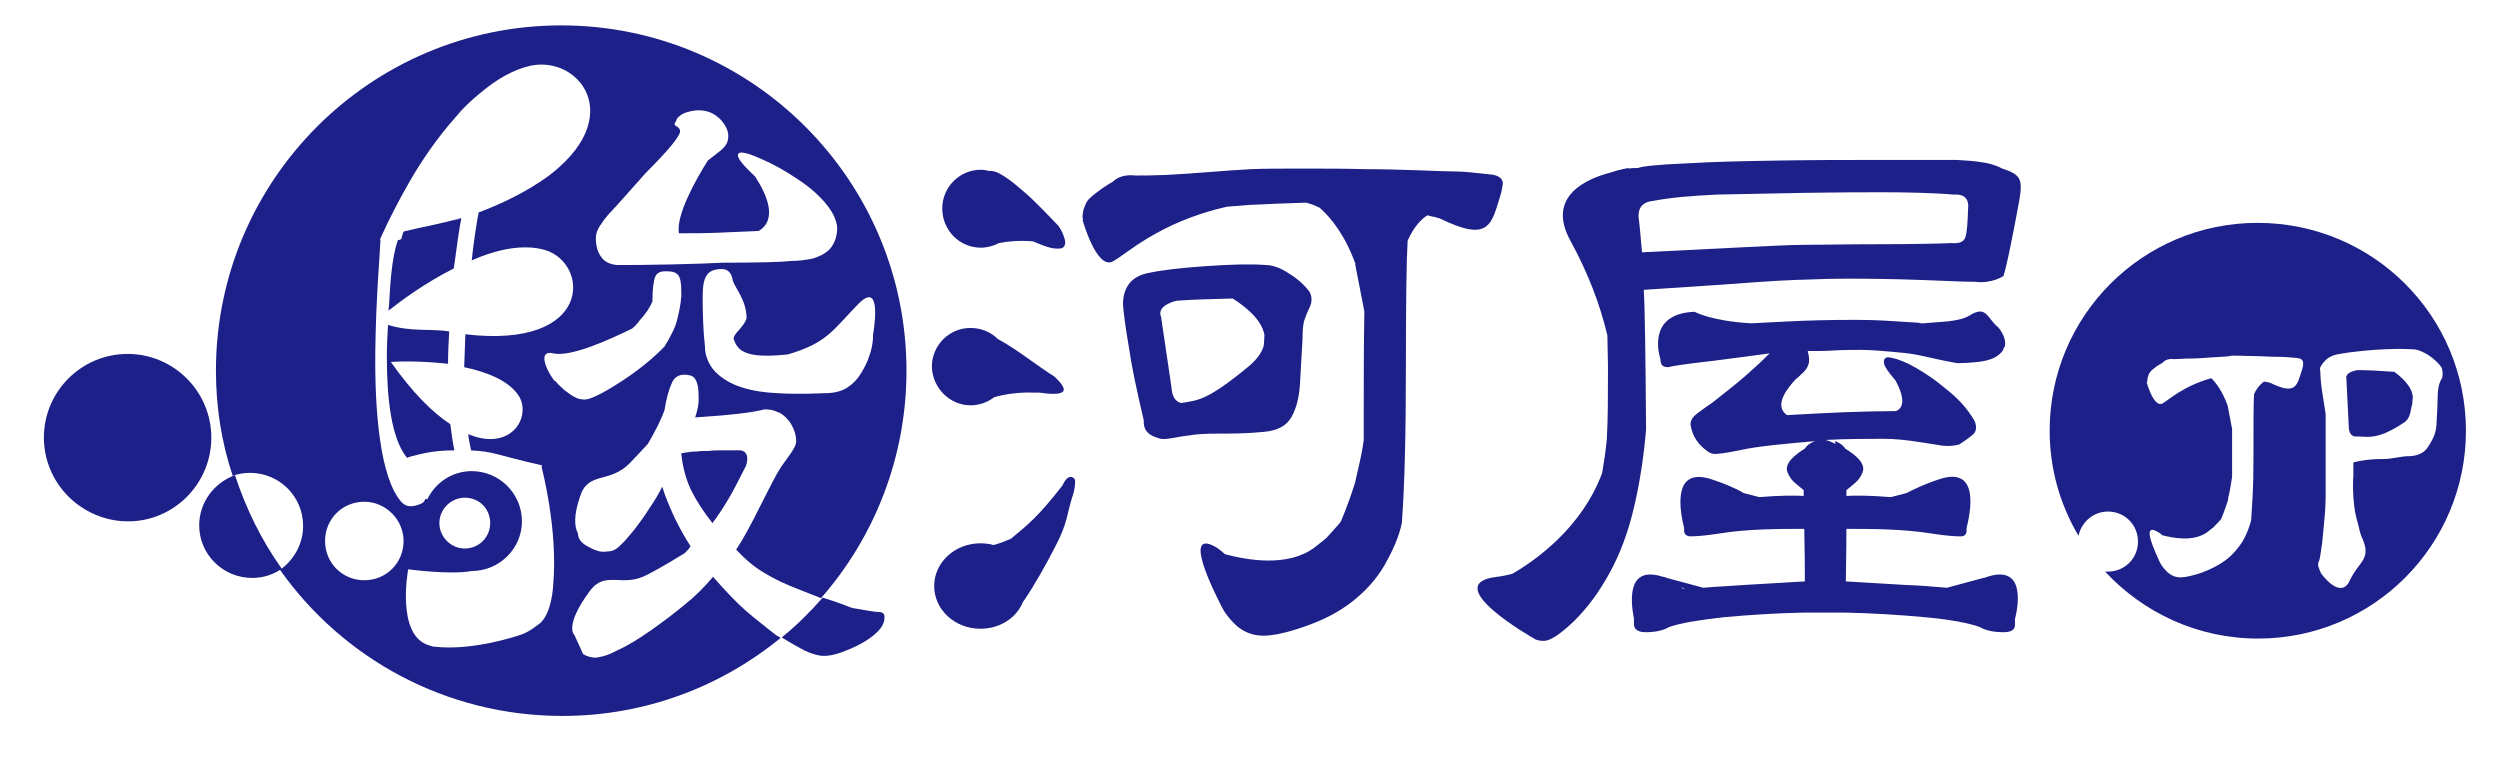
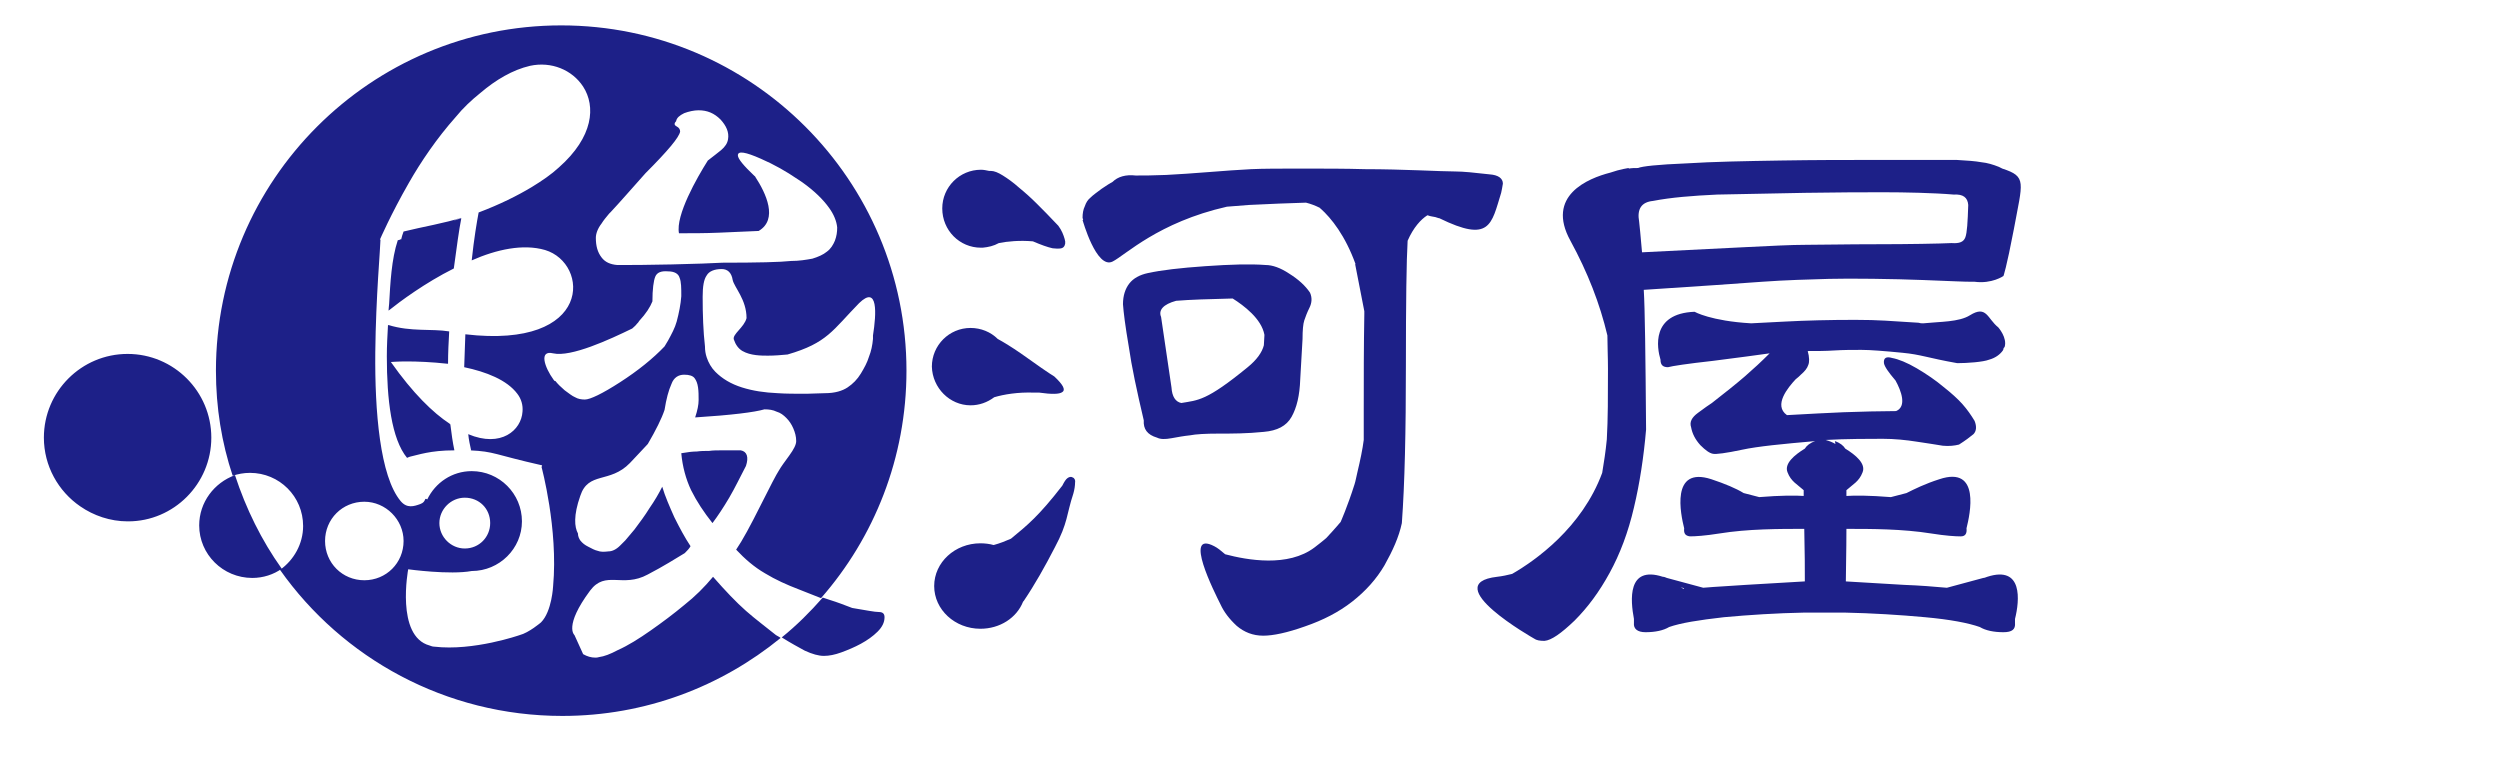
<svg xmlns="http://www.w3.org/2000/svg" version="1.1" id="Layer_1" x="0px" y="0px" viewBox="0 0 433 132" style="enable-background:new 0 0 433 132;" xml:space="preserve">
  <style type="text/css">
	.st0{fill:#1D2088;}
</style>
  <g>
    <path class="st0" d="M129.2,80.7c-1,1.9-1.9,3.8-2.9,5.5s-2,3.2-2.9,4.4c-1.5-1.9-2.7-3.7-3.7-5.7c-0.9-1.9-1.5-4.1-1.7-6.4   c1.1-0.2,2-0.3,2.7-0.3c0.7-0.1,1.4-0.1,2.1-0.1c0.7-0.1,1.4-0.1,2.2-0.1h3.3C129.4,78.2,129.7,79.2,129.2,80.7 M129.2,105.8   c-1.7-1.5-3.6-3.5-5.7-5.9c-1.5,1.8-3.1,3.4-5,4.9c-1.8,1.5-3.8,3-5.8,4.4s-3.9,2.6-5.7,3.4c-1.3,0.7-2.4,1.1-3.2,1.2   c-0.3,0.1-0.5,0.1-0.7,0.1c-0.7,0-1.4-0.2-2.1-0.6l-1.5-3.3c0,0-1.9-1.5,2.7-7.7c2.7-3.6,5.6-0.4,10-2.8c2.7-1.4,4.9-2.8,6.4-3.7   c0.4-0.4,0.8-0.8,1-1.2c-1-1.5-1.9-3.2-2.8-5c-0.8-1.8-1.6-3.6-2.1-5.3c-0.6,1.2-1.3,2.4-2.2,3.7c-0.8,1.3-1.7,2.5-2.6,3.7   c-0.6,0.7-1.1,1.3-1.6,1.9c-0.3,0.3-0.6,0.6-0.9,0.9c-0.7,0.7-1.4,1-2,1c-0.8,0.1-1.4,0.1-1.9-0.1c-0.5-0.1-1-0.4-1.6-0.7   c-0.6-0.3-1-0.6-1.4-1.1c-0.2-0.3-0.4-0.7-0.4-1.2c-0.6-1.1-0.8-3.1,0.4-6.5c1.4-4.3,5.1-2.1,8.6-5.7c1.1-1.2,2.2-2.3,3.1-3.3   c1.4-2.4,2.4-4.4,2.9-5.9c0.3-1.9,0.7-3.4,1.2-4.5c0.4-1.1,1.2-1.6,2.2-1.6c0.9,0,1.5,0.2,1.8,0.6s0.5,0.9,0.6,1.6s0.1,1.4,0.1,2.2   c0,0.8-0.2,1.8-0.6,3c6.3-0.4,10.3-0.9,12-1.4c0.8,0,1.5,0.1,2.1,0.4c0.7,0.2,1.2,0.6,1.7,1.1s0.9,1.1,1.2,1.8   c0.3,0.7,0.5,1.4,0.5,2.2c0,0.6-0.4,1.4-1.2,2.5s-1.4,1.9-1.8,2.6c-0.4,0.6-1.5,2.7-3.2,6.1s-3.1,6-4.2,7.6c1.5,1.6,3.1,3,5,4.1   c1.8,1.1,3.8,2,5.9,2.8c1.5,0.6,2.8,1.1,3.8,1.5c9.2-10.5,14.8-24.3,14.8-39.4c0-33-26.8-59.8-59.8-59.8S37.4,31.2,37.4,64.2   c0,6.4,1,12.5,2.9,18.2c0.9-0.3,1.9-0.5,3-0.5c5.1,0,9.2,4.1,9.2,9.2c0,3.1-1.6,5.9-4,7.6C59.3,114,77.2,124,97.4,124   c14.4,0,27.5-5.1,37.8-13.5c-0.2-0.2-0.5-0.3-0.8-0.5C132.8,108.7,130.9,107.3,129.2,105.8 M152.2,106c-0.7,0-2.2-0.3-4.6-0.7   c-1.3-0.5-2.6-1-3.9-1.4c-0.4-0.1-0.8-0.3-1.2-0.4c-2.2,2.5-4.5,4.8-7.1,6.9c1.6,1,2.9,1.7,4,2.3c1.3,0.6,2.4,0.9,3.3,0.9   c0.9,0,1.9-0.2,3-0.6s2.3-0.9,3.4-1.5c1.1-0.6,2.1-1.3,2.9-2.1c0.8-0.8,1.2-1.6,1.2-2.5C153.2,106.3,152.9,106,152.2,106 M34.5,91   c0,5,4.1,9.1,9.2,9.1c1.9,0,3.7-0.6,5.1-1.6c-3.5-4.9-6.2-10.4-8.1-16.2C37.1,83.6,34.5,87,34.5,91 M68.9,41.6   c-1.1,3.3-1.3,7.5-1.5,11c0.2-3.1,1.1-7.8,2.1-11.2C69.3,41.5,69.1,41.6,68.9,41.6 M67.4,52.6c0,0.3-0.1,0.7-0.1,1.1   c2-1.6,6.3-4.8,11.3-7.3c0.4-3.6,0.9-6.6,1.2-8.6c-2.4,0.8-7.2,2.8-10.4,3.7C68.5,44.8,67.6,49.5,67.4,52.6 M67.7,62.7   c0,0,1.1-0.1,2.8-0.1c1.9,0,4.4,0.1,7.1,0.4c0-1.9,0.1-3.8,0.2-5.6c-3.1-0.5-6.6,0.1-10.5-1.1c-0.1,1.8-0.2,3.6-0.2,5.4   C67,69.2,67.8,76,70.5,79.3c0.2-0.1,0.5-0.2,0.5-0.2c1.3-0.4,3.4-1.2,7.6-1.2c-0.3-1.4-0.5-2.9-0.7-4.5   C75,71.5,71.5,68.1,67.7,62.7 M129.2,80.7c-1,1.9-1.9,3.8-2.9,5.5s-2,3.2-2.9,4.4c-1.5-1.9-2.7-3.7-3.7-5.7   c-0.9-1.9-1.5-4.1-1.7-6.4c1.1-0.2,2-0.3,2.7-0.3c0.7-0.1,1.4-0.1,2.1-0.1c0.7-0.1,1.4-0.1,2.2-0.1h3.3   C129.4,78.2,129.7,79.2,129.2,80.7 M69.5,41.4c3.2-0.9,7.9-2.8,10.4-3.7c-2.6,0.9-6.8,1.6-10,2.4C69.7,40.6,69.6,41,69.5,41.4    M36.6,75.8c0-8-6.5-14.5-14.5-14.5S7.6,67.8,7.6,75.8c0,4.9,2.5,9.3,6.3,11.9c2.3,1.6,5.2,2.6,8.2,2.6h0.1   C30.1,90.3,36.6,83.8,36.6,75.8 M151.2,58.1c0,0.2,0,0.4,0,0.6c-0.1,1.1-0.3,2.1-0.7,3.1c-0.3,1-0.8,1.9-1.4,2.9   c-0.6,1-1.4,1.8-2.3,2.4c-0.9,0.6-2.2,1-3.9,1c-1.1,0-2.2,0.1-3.2,0.1c-1.9,0-3.6,0-5-0.1c-2.3-0.1-4.3-0.4-6.2-1   c-1.9-0.6-3.4-1.5-4.6-2.7c-0.7-0.7-1.2-1.6-1.5-2.5c-0.2-0.6-0.3-1.2-0.3-1.9c-0.3-2.6-0.4-5.5-0.4-8.6c0-1.8,0.2-3,0.7-3.7   c0.4-0.7,1.3-1.1,2.6-1.1c1,0,1.7,0.6,1.9,1.9c0.3,1.3,2.4,3.4,2.4,6.6c-0.4,1.6-2.5,2.8-2.2,3.7s0.8,1.6,1.5,2s1.5,0.6,2.3,0.7   c0.8,0.1,1.5,0.1,2.1,0.1c1.2,0,2.3-0.1,3.4-0.2c6.9-2,7.8-4.2,12.4-8.9C152.1,49.3,151.8,54.3,151.2,58.1 M118,51.3   c-0.1,1.4-0.4,2.9-0.8,4.4c-0.3,1.1-0.9,2.2-1.5,3.3c-0.2,0.3-0.4,0.7-0.6,1c-2,2.1-4.6,4.2-7.7,6.2s-5.2,3-6.1,3   c-0.6,0-1.2-0.1-1.7-0.4c-0.5-0.2-1.1-0.7-1.8-1.2c-0.7-0.6-1.2-1.1-1.6-1.6c-0.2,0-0.2-0.1-0.3-0.2c-1.6-2.2-2.6-5.2-0.1-4.6   c3.1,0.7,9.8-2.4,13.7-4.3c0.3-0.3,0.6-0.5,0.8-0.8c0.2-0.2,0.3-0.3,0.4-0.5c1.2-1.3,1.9-2.4,2.3-3.4c0-2.1,0.2-3.6,0.5-4.3   s1-1,2.2-0.9c1.1,0,1.8,0.4,2,1.1C118,48.8,118,49.9,118,51.3 M93.8,80.9c0,0,2.9,10.7,2,20.6c0,0-0.2,4.4-2.1,6.3   c0,0-2.1,1.8-3.7,2.2c0,0-8,2.8-14.8,2c-0.3,0-0.5-0.1-0.8-0.2c-5.9-1.6-3.7-13.2-3.7-13.2s7.2,1,11,0.3c4.8,0,8.7-3.9,8.7-8.6   c0-4.8-3.9-8.7-8.7-8.7c-3.4,0-6.3,2-7.7,4.9c-0.6-0.4-0.1,0.4-1.2,0.8s-2.3,0.8-3.4-0.5C65.8,82.5,64.9,71.2,65,61   c0.1-9.6,0.9-18.3,0.9-19.5h-0.1c0,0,1.9-4.4,5-9.8c2.1-3.7,4.9-7.8,8.1-11.4c1.3-1.6,2.8-3,4.3-4.2c2.7-2.3,5.6-4,8.6-4.7   c3.7-0.8,7.3,0.7,9.2,3.6c2.2,3.4,1.8,8.7-4.2,14c-1.3,1.2-2.9,2.3-4.7,3.4c-2.5,1.5-5.5,3-9.2,4.4c-0.3,1.6-0.8,4.5-1.2,8.3   c4.3-1.9,8.9-2.9,12.7-1.8c7.7,2.3,8.4,17.2-13.8,14.6c-0.1,1.9-0.1,3.8-0.2,5.7c3.8,0.8,7.4,2.2,9.2,4.6c0.7,0.9,1,2,0.9,3.1   c-0.2,3.2-3.7,6.3-9.4,3.9c0.1,1,0.3,1.9,0.5,2.8h-0.2c4.3,0.2,4.1,0.7,12.5,2.6L93.8,80.9L93.8,80.9z M78.7,78   c-0.3-1.4-0.5-2.9-0.7-4.5c-3-2-6.5-5.4-10.4-10.8c0,0,1.1-0.1,2.8-0.1c1.9,0,4.4,0.1,7.1,0.4c0-1.9,0.1-3.8,0.2-5.6   c-3.1-0.5-6.6,0.1-10.5-1.1c-0.1,1.8-0.2,3.6-0.2,5.4c0,7.5,0.8,14.3,3.5,17.6c0.2-0.1,0.5-0.2,0.5-0.2C72.4,78.8,74.5,78,78.7,78    M79.9,37.8c-2.6,0.9-6.8,1.6-10,2.4c-0.1,0.4-0.3,0.8-0.4,1.3c-0.2,0.1-0.4,0.1-0.6,0.2c-1.1,3.3-1.3,7.5-1.5,11   c0,0.3-0.1,0.7-0.1,1.1c2-1.6,6.3-4.8,11.3-7.3C79.1,42.8,79.5,39.8,79.9,37.8 M145,39.4c0,0.8-0.1,1.5-0.4,2.3   c-0.3,0.7-0.7,1.4-1.4,1.9c-0.6,0.5-1.5,0.9-2.5,1.2c-1.1,0.2-2.3,0.4-3.7,0.4c-1.8,0.2-5.8,0.3-11.9,0.3c-1.7,0.1-4.6,0.2-8.8,0.3   c-4.2,0.1-7.2,0.1-9,0.1c-0.1,0-0.3,0-0.4,0c-1.2-0.1-2.1-0.5-2.7-1.3c-0.7-0.9-1-2-1-3.4c0-0.7,0.3-1.6,1-2.5   c0.3-0.5,0.8-1.1,1.3-1.7c0.1-0.1,0.2-0.2,0.3-0.3c1.5-1.6,3.5-3.9,6-6.7c1.9-1.9,3.4-3.5,4.4-4.7s1.5-2,1.6-2.5   c0-0.4-0.2-0.7-0.6-0.9c-0.4-0.2-0.5-0.5-0.1-0.9c0.1-0.6,0.6-1,1.4-1.4c0.8-0.3,1.7-0.5,2.5-0.5c1.5,0,2.7,0.5,3.8,1.6   c1,1.1,1.5,2.2,1.3,3.4c-0.1,0.7-0.5,1.3-1.2,1.9c-0.6,0.5-1.4,1.1-2.3,1.8c-1.9,3-5.6,9.5-5,12.6c2.3,0,4.5,0,6.9-0.1   c2.6-0.1,4.9-0.2,6.9-0.3c3.4-2,1.3-6.5-0.6-9.4c0,0,0-0.1-0.1-0.1c-1.9-1.8-2.9-3-2.9-3.6c0-0.8,1.3-0.6,4,0.6   c2.3,1,4.4,2.2,6.3,3.5c0.3,0.2,0.6,0.4,0.9,0.6c2.1,1.5,3.6,3,4.6,4.4C144.4,37.1,144.9,38.3,145,39.4 M69.9,93.7   c0,3.8-3,6.8-6.8,6.8s-6.8-3-6.8-6.8s3-6.8,6.8-6.8C66.8,86.9,69.9,90,69.9,93.7 M84.9,90.6c0,2.4-1.9,4.4-4.4,4.4   c-2.4,0-4.4-2-4.4-4.4s2-4.4,4.4-4.4C83,86.2,84.9,88.1,84.9,90.6" />
-     <path class="st0" d="M427.1,74.6c0,19.9-16.1,36-36,36c-10.5,0-19.9-4.5-26.5-11.6c0.2,0,0.3,0,0.5,0c2.9,0,5.2-2.3,5.2-5.2   c0-2.9-2.3-5.2-5.2-5.2c-2.5,0-4.6,1.8-5.1,4.2c-3.2-5.4-5-11.6-5-18.2c0-19.9,16.1-36,36-36C411,38.6,427.1,54.7,427.1,74.6    M397.8,62c-1.3-0.1-2.3-0.2-3-0.2s-1.8,0-3.2-0.1c-1.5,0-3-0.1-4.8-0.1c-0.2,0-0.5,0-0.7,0.1c-0.9,0.1-1.9,0.1-3,0.2   c-1.4,0.1-2.6,0.2-3.8,0.2c-1.1,0-2,0.1-2.7,0.1c-0.9-0.1-1.6,0.1-2,0.6c-0.2,0.1-0.5,0.3-1,0.6c-0.4,0.3-0.8,0.6-1,0.8   c-0.2,0.2-0.4,0.5-0.5,0.8s-0.2,0.7-0.2,1c0,0.1,0,0.1,0,0.2h-0.1c0,0,1.2,4.4,2.7,3.7c1-0.5,3.5-3,8.5-4.4c0.9,0.9,2,2.4,2.8,4.7   v-0.1l0.8,4.2c0,0.1,0,0.2,0,0.2c0,2.8,0,2.6,0,5.4c0,0.9,0,1.8,0,2.7c-0.1,0.8-0.3,1.8-0.5,2.9c-0.1,0.4-0.2,0.7-0.2,1.1   c-0.6,1.9-1.2,3.3-1.2,3.3s-0.5,0.6-1.3,1.4c-0.3,0.2-0.6,0.5-1,0.8c-2.4,1.8-6,1.1-7.9,0.6c-0.3-0.3-0.6-0.5-1-0.7   c-2.7-1.4,0,4,0.5,5.2c0.3,0.7,0.8,1.3,1.4,1.9c0.7,0.6,1.4,0.9,2.3,0.9c0.8,0,2.1-0.3,3.6-0.8c1.6-0.6,3-1.3,4.2-2.2   c1.2-0.9,2.1-2,2.9-3.2c0.7-1.2,1.2-2.5,1.5-3.7c0.2-3.5,0.4-5,0.4-10.8c0-5.7,0-9.3,0.1-11c0.5-1.2,1.2-1.8,1.7-2.2l0,0   c0.3,0,0.5,0.1,0.7,0.1c0.1,0,0.3,0.1,0.4,0.1c4.5,2.2,4.6,0.5,5.5-2.2c0,0,0.2-0.7,0.2-0.8C399,62.3,398.6,62.1,397.8,62    M422.9,63.7c-0.5-0.8-1.3-1.5-2.3-2.2c-1-0.6-1.9-1-2.7-1c-1.7-0.1-3.9-0.1-6.7,0.1c-2.8,0.2-5,0.5-6.5,0.8   c-0.9,0.2-1.6,0.6-2.1,1.2c-0.3,0.3-0.6,0.7-0.8,1.2v-0.2l0.1,1.1c0,0.1,0,0.2,0,0.3c0,0.5,0.1,1.2,0.2,2.2l0.7,4.5v0.7   c0,8.3,0,0.9,0,9.1c0,2.7,0,2.3,0,4.8c-0.1,2.4,0,1.5-0.3,4.6c-0.1,1.1-0.2,2.1-0.3,3.1c-0.6,4.4-0.5,2.5-0.7,3.7   c-0.1,0.3,0.5,1.6,0.5,1.6s3.4,4.8,5,1.2c1.6-3.4,3.9-3.6,2-7.6c-0.2-0.5-0.4-1.3-0.6-2.2c-1.2-3.7-0.8-8.7-0.8-8.1   c0-3.3,0-0.2,0-2.5c0.7-0.2,1.4-0.3,2-0.4c0.7-0.1,1.7-0.2,3.3-0.2c1.5,0,2.8-0.5,4.6-0.5c1.5-0.1,2.5-0.7,3.1-1.7s1.3-2,1.4-3.8   c0.1-2.1,0.2-3.6,0.2-4.6c0-0.9,0.1-1.6,0.2-2.1c0.1-0.4,0.3-0.9,0.6-1.4C423.1,64.9,423.1,64.3,422.9,63.7 M416.5,73.1   c1.1-0.8,1-2.3,1.3-3.1c0-0.4,0.1-0.8,0.1-1.2c-0.1-1.9-2-3.5-3.2-4.4c-2.7-0.2-4.8-0.3-6.4-0.3c-1.5,0.3-2.1,0.8-1.9,1.6   c0.1,1.8,0.2,4.4,0.4,8c0,1.1,0.3,1.7,1,1.9C409.9,75.5,411.5,76.5,416.5,73.1" />
    <path class="st0" d="M260.3,31.8c0,0.2-0.3,1.6-0.3,1.6c-1.7,5.5-1.9,8.7-10.7,4.4c-0.2,0-0.6-0.2-0.7-0.2   c-0.4-0.1-0.8-0.1-1.3-0.3c0,0,0,0-0.1,0c-1.1,0.7-2.4,2.1-3.4,4.4c-0.2,3.4-0.3,10.6-0.3,21.6c0,11.4-0.2,20.5-0.7,27.3   c-0.5,2.4-1.6,4.8-3,7.3c-1.4,2.4-3.3,4.5-5.6,6.3s-5,3.2-8.2,4.3c-3.1,1.1-5.5,1.6-7.2,1.6c-1.8,0-3.3-0.6-4.6-1.7   c-1.3-1.2-2.2-2.4-2.8-3.7c-1.1-2.2-6.5-12.9-1.1-10.1c0.6,0.3,1.2,0.8,1.9,1.4c3.8,1,10.9,2.3,15.5-1.2c0.8-0.6,1.4-1.1,2-1.6   c1.5-1.6,2.5-2.8,2.5-2.8s1.2-2.7,2.4-6.5c0.2-0.6,0.3-1.3,0.5-2.1c0.5-2.1,0.9-4,1.1-5.6c0-1.7,0-3.4,0-5.2c0-5.5,0-11,0.1-16.6   c0-0.2,0-0.3,0-0.5l-1.6-8.2l0.1,0.1c-1.8-5-4.2-8-6.1-9.7c0,0-0.1,0-0.1-0.1c-0.8-0.4-1.6-0.7-2.4-0.9c-2.9,0.1-6.2,0.2-9.9,0.4   c-1.3,0.1-2.5,0.2-3.8,0.3c-11.9,2.7-17.6,8.4-19.8,9.5c-2.8,1.4-5.2-7.2-5.2-7.2h0.1c0-0.1-0.1-0.3-0.1-0.4c0-0.7,0.1-1.4,0.4-2   c0.2-0.6,0.5-1.1,1-1.5c0.4-0.4,1.1-0.9,1.9-1.5c0.9-0.6,1.5-1,1.9-1.2c0.9-0.9,2.3-1.3,4-1.1c1.3,0,3,0,5.3-0.1   c2.2-0.1,4.7-0.3,7.4-0.5s5.1-0.4,7.3-0.5c2.1-0.1,5.1-0.1,8.8-0.1c3.9,0,7.5,0,10.9,0.1c3.4,0,6.5,0.1,9.4,0.2   c2.8,0.1,5,0.2,6.3,0.2s3.3,0.2,5.9,0.5C259.5,30.3,260.3,30.9,260.3,31.8 M185.8,82.7c-0.3-0.2-0.6-0.1-0.9,0.1   c-0.3,0.2-0.6,0.7-0.9,1.3c-4.1,5.3-6.1,6.9-8.9,9.2c-0.9,0.4-1.9,0.8-3,1.1c-0.7-0.2-1.5-0.3-2.3-0.3c-4.4,0-8,3.3-8,7.4   s3.6,7.4,8,7.4c3.4,0,6.3-1.9,7.4-4.7l0.1-0.1c1.9-2.8,3.7-6,5.4-9.3c2.3-4.3,2-5.7,3.2-9.3c0.2-0.7,0.3-1.4,0.3-1.9   C186.3,83.2,186.1,82.8,185.8,82.7 M211.1,75.1c-2.3,0-4,0.1-5,0.3c-1,0.1-2.1,0.3-3.2,0.5c-1.1,0.2-1.9,0.2-2.5-0.1   c-1.7-0.5-2.4-1.5-2.3-3c-1.2-5.1-2.1-9.3-2.6-12.8c-0.6-3.5-0.9-5.9-1-7.3c0-1.5,0.4-2.7,1.1-3.6c0.7-0.9,1.8-1.5,3.2-1.8   c2.3-0.5,5.6-0.9,10-1.2c4.3-0.3,7.8-0.4,10.4-0.2c1.2,0,2.6,0.5,4.1,1.5c1.6,1,2.8,2.1,3.6,3.3c0.4,0.9,0.3,1.8-0.1,2.6   c-0.4,0.8-0.7,1.6-0.9,2.2c-0.2,0.6-0.3,1.7-0.3,3.2c-0.1,1.5-0.2,3.8-0.4,7c-0.1,2.8-0.6,4.9-1.5,6.5s-2.5,2.4-4.8,2.6   C216,75.1,213.4,75.1,211.1,75.1 M216.1,63.6c1.6-1.3,2.5-2.6,2.8-3.8c0-0.6,0.1-1.2,0.1-1.8c-0.5-2.8-3.6-5.1-5.5-6.3   c-4.1,0.1-7.4,0.2-9.8,0.4c-2.2,0.6-3.1,1.6-2.6,2.8c0.4,2.7,1,6.7,1.8,12.2c0.1,1.6,0.7,2.5,1.7,2.7   C207.5,69.3,208.9,69.5,216.1,63.6 M169.9,42.9c0.1,0,0.2,0,0.3,0l0,0l0,0c1-0.1,1.9-0.3,2.8-0.8c1.5-0.3,3.6-0.5,5.9-0.3   c1.4,0.6,2.5,1,3.4,1.2c1,0.1,1.6,0.1,1.9-0.2c0.3-0.3,0.4-0.8,0.2-1.4c-0.2-0.7-0.5-1.5-1.1-2.3c-1.5-1.6-2.7-2.8-3.7-3.8   s-2-1.9-3.1-2.8c-1-0.9-2-1.6-2.8-2.1s-1.5-0.8-2.1-0.8c-0.1,0-0.2,0-0.3,0c-0.5-0.1-0.9-0.2-1.4-0.2c-3.7,0-6.7,3-6.7,6.7   C163.2,39.9,166.2,42.9,169.9,42.9 M168.1,70.2c1.5,0,2.9-0.5,4.1-1.4c1.7-0.5,4.1-0.9,6.9-0.8c0.4,0,0.6,0,0.9,0   c2.1,0.3,3.5,0.3,4-0.1c0.6-0.4,0.1-1.3-1.4-2.7c-1-0.6-3-2-5.8-4c-1.6-1.1-2.9-1.9-4-2.5c-1.2-1.2-2.9-1.9-4.7-1.9   c-3.7,0-6.7,3-6.7,6.7C161.5,67.2,164.5,70.2,168.1,70.2" />
    <path class="st0" d="M284.7,50.2c9.5-0.6,16.3-1.1,20.5-1.4c4.2-0.3,8.1-0.4,11.6-0.5c3.6-0.1,11.2,0,16.3,0.2   c5.2,0.2,7,0.3,8.4,0.3c0.2,0,0.3,0,0.5,0c3,0.4,5-1,5-1s0.5-1.3,1.8-8.1c1.5-8.2,2.3-9.1-2-10.5c-0.2-0.1-0.4-0.2-0.6-0.3   c-1-0.4-2-0.7-3-0.8c-1.1-0.2-2.5-0.3-4.3-0.4h-14.7c-4.5,0-9.8,0-15.8,0.1c-6.1,0.1-11.6,0.2-16.4,0.5c-4.9,0.2-7.6,0.5-8.3,0.8   c-0.6,0-1.1,0-1.6,0.1v-0.1c0,0-1.5,0.2-3.2,0.8c-3.9,1-11.2,4-6.9,11.8c3,5.5,5.1,10.9,6.4,16.4c0,1.8,0.1,3.7,0.1,5.8   c0,4.6,0,8.7-0.2,12.2c-0.2,2.1-0.5,4-0.8,5.8c-3.5,9.5-11.6,15.2-15.6,17.5c-0.8,0.2-1.7,0.4-2.6,0.5c-10.4,1.2,6.4,10.7,6.4,10.7   l0,0c0.4,0.3,1,0.4,1.8,0.4c1.2-0.1,2.9-1.3,5.2-3.5c2.3-2.3,4.3-5,6.1-8.3c1.8-3.3,3.2-7,4.2-11.3c1-4.2,1.7-8.8,2.1-13.5   C285,61.4,284.9,53.4,284.7,50.2 M283.9,38.4c-0.4-2.2,0.4-3.4,2.4-3.6c3.1-0.6,6.8-0.9,11.1-1.1c4.3-0.1,9.4-0.2,15.2-0.3   c5.9-0.1,10.4-0.1,13.8-0.1c3.3,0,8.5,0.1,12,0.4c1.6-0.1,2.4,0.5,2.5,1.8c-0.1,3-0.2,4.8-0.5,5.6s-1,1.1-2.4,1   c-2,0.1-7.5,0.2-12.9,0.2s-9.5,0.1-12.2,0.1c-2.8,0-6.3,0.2-10.5,0.4s-10.2,0.5-18,0.9C284.3,42.9,284.2,41.1,283.9,38.4    M344.2,99.9c-0.3,0.1-0.5,0.2-0.7,0.2l-6.3,1.7c-2.2-0.2-4.7-0.4-7.4-0.5c-5.3-0.3-8.7-0.5-10.1-0.6c0-2,0.1-5.1,0.1-9.1   c2.2,0,4.6,0,7.1,0.1s5.1,0.3,7.6,0.7c2.5,0.4,4.2,0.5,5.1,0.5c0.8,0,1.1-0.5,1-1.4c0.6-2.4,2.5-10.9-4.7-8.5   c-2.5,0.8-4.3,1.7-5.7,2.4l-2.7,0.7c-3.7-0.3-6.3-0.3-7.7-0.2v-1c1.1-1,2.2-1.5,2.8-3.1c0.6-1.5-1.2-3-3-4.1   c-0.3-0.5-0.9-1-1.8-1.3l0.1,0.5c-0.5-0.3-1-0.5-1.7-0.7c3.5-0.2,7.8-0.2,9.9-0.2c2,0,4,0.2,5.9,0.5s3.4,0.5,4.5,0.7   c1.1,0.1,2,0,2.8-0.2c1.1-0.7,1.9-1.3,2.5-1.8c0.5-0.5,0.6-1.3,0.2-2.3c-0.6-1-1.3-2-2.1-2.9c-0.8-0.9-1.9-1.9-3.3-3   c-1.3-1.1-2.9-2.2-4.6-3.2c-1.7-1-3.2-1.6-4.3-1.8c-1-0.3-1.5,0-1.4,0.9c0.1,0.6,0.8,1.6,2,3c1,1.8,2,4.5,0.1,5.3   c-2.3,0-6.4,0.1-9.1,0.2s-6,0.3-9.8,0.5c-2.4-1.7,0.2-4.8,1.5-6.2c0.4-0.3,0.7-0.6,0.9-0.8c0.7-0.6,1.1-1.1,1.3-1.7   c0.2-0.5,0.2-1.3-0.1-2.4c1.5,0,3.1,0,4.6-0.1c1.6-0.1,3.1-0.1,4.7-0.1s4,0.2,7.1,0.5c3.2,0.3,4.4,0.9,9.5,1.8   c1.7,0,4.5-0.2,5.5-0.6c1.1-0.3,1.9-0.9,2.4-1.6c0-0.1,0.1-0.2,0.1-0.2l0,0v-0.1c0-0.1,0.1-0.2,0.2-0.3c0.5-1.6-1.1-3.4-1.1-3.4   c-1.9-1.5-2-3.9-4.9-2.1c-1.9,1.2-5.2,1.1-8.1,1.4c-0.3,0-0.5,0-0.8-0.1c-5-0.3-6.7-0.5-11-0.5c-4.4,0-8.4,0.1-12.2,0.3   c-1.7,0.1-3.7,0.2-5.8,0.3c-7-0.4-9.8-2-9.8-2c-7.6,0.3-6.5,6.3-5.9,8.3c0,0.9,0.4,1.3,1.3,1.3c0.7-0.2,3.3-0.6,7.8-1.1   c4.6-0.6,7.8-1,9.8-1.3c-1.4,1.4-2.8,2.7-4.3,4c-1.5,1.3-3.4,2.8-5.7,4.6c-0.5,0.3-1.3,0.9-2.4,1.7c-1.1,0.8-1.5,1.6-1.2,2.5   c0.2,1.1,0.7,2.1,1.6,3.1c0.9,0.9,1.6,1.4,2.2,1.5c0.5,0.1,2.2-0.1,5-0.7s7-1,12.7-1.5c-0.9,0.3-1.5,0.8-1.8,1.3   c-1.8,1.1-3.6,2.6-3,4.1c0.6,1.6,1.7,2.1,2.8,3.1v1c-1.4-0.1-4-0.1-7.7,0.2l-2.7-0.7c-1.3-0.8-3.2-1.6-5.6-2.4   c-7.1-2.3-5.3,6.1-4.7,8.5c-0.1,0.9,0.2,1.3,1,1.4c0.9,0,2.6-0.1,5.1-0.5s5-0.6,7.6-0.7s4.9-0.1,7.1-0.1c0.1,4,0.1,7,0.1,9.1   c-1.5,0.1-4.8,0.3-10.2,0.6c-2.7,0.2-5.1,0.3-7.4,0.5l-6.3-1.7c-0.2-0.1-0.5-0.2-0.7-0.2c-6.2-2-5.6,4.1-5,7.3c0,0.2,0,0.5,0,0.7   c-0.1,1,0.6,1.6,2,1.6c1.7,0,3.1-0.3,4.1-0.9c2-0.7,5.1-1.2,9.5-1.7c4.4-0.4,9-0.7,14-0.8h6.8c4.9,0.1,9.6,0.4,14,0.8   s7.5,1,9.5,1.7c1,0.6,2.4,0.9,4.1,0.9c1.5,0,2.1-0.5,2-1.6c0-0.2,0-0.5,0-0.7C349.8,104,350.4,97.9,344.2,99.9 M291.6,102   c-0.2-0.1-0.3-0.2-0.5-0.3l0.6,0.2C291.6,102,291.6,102,291.6,102" />
  </g>
</svg>